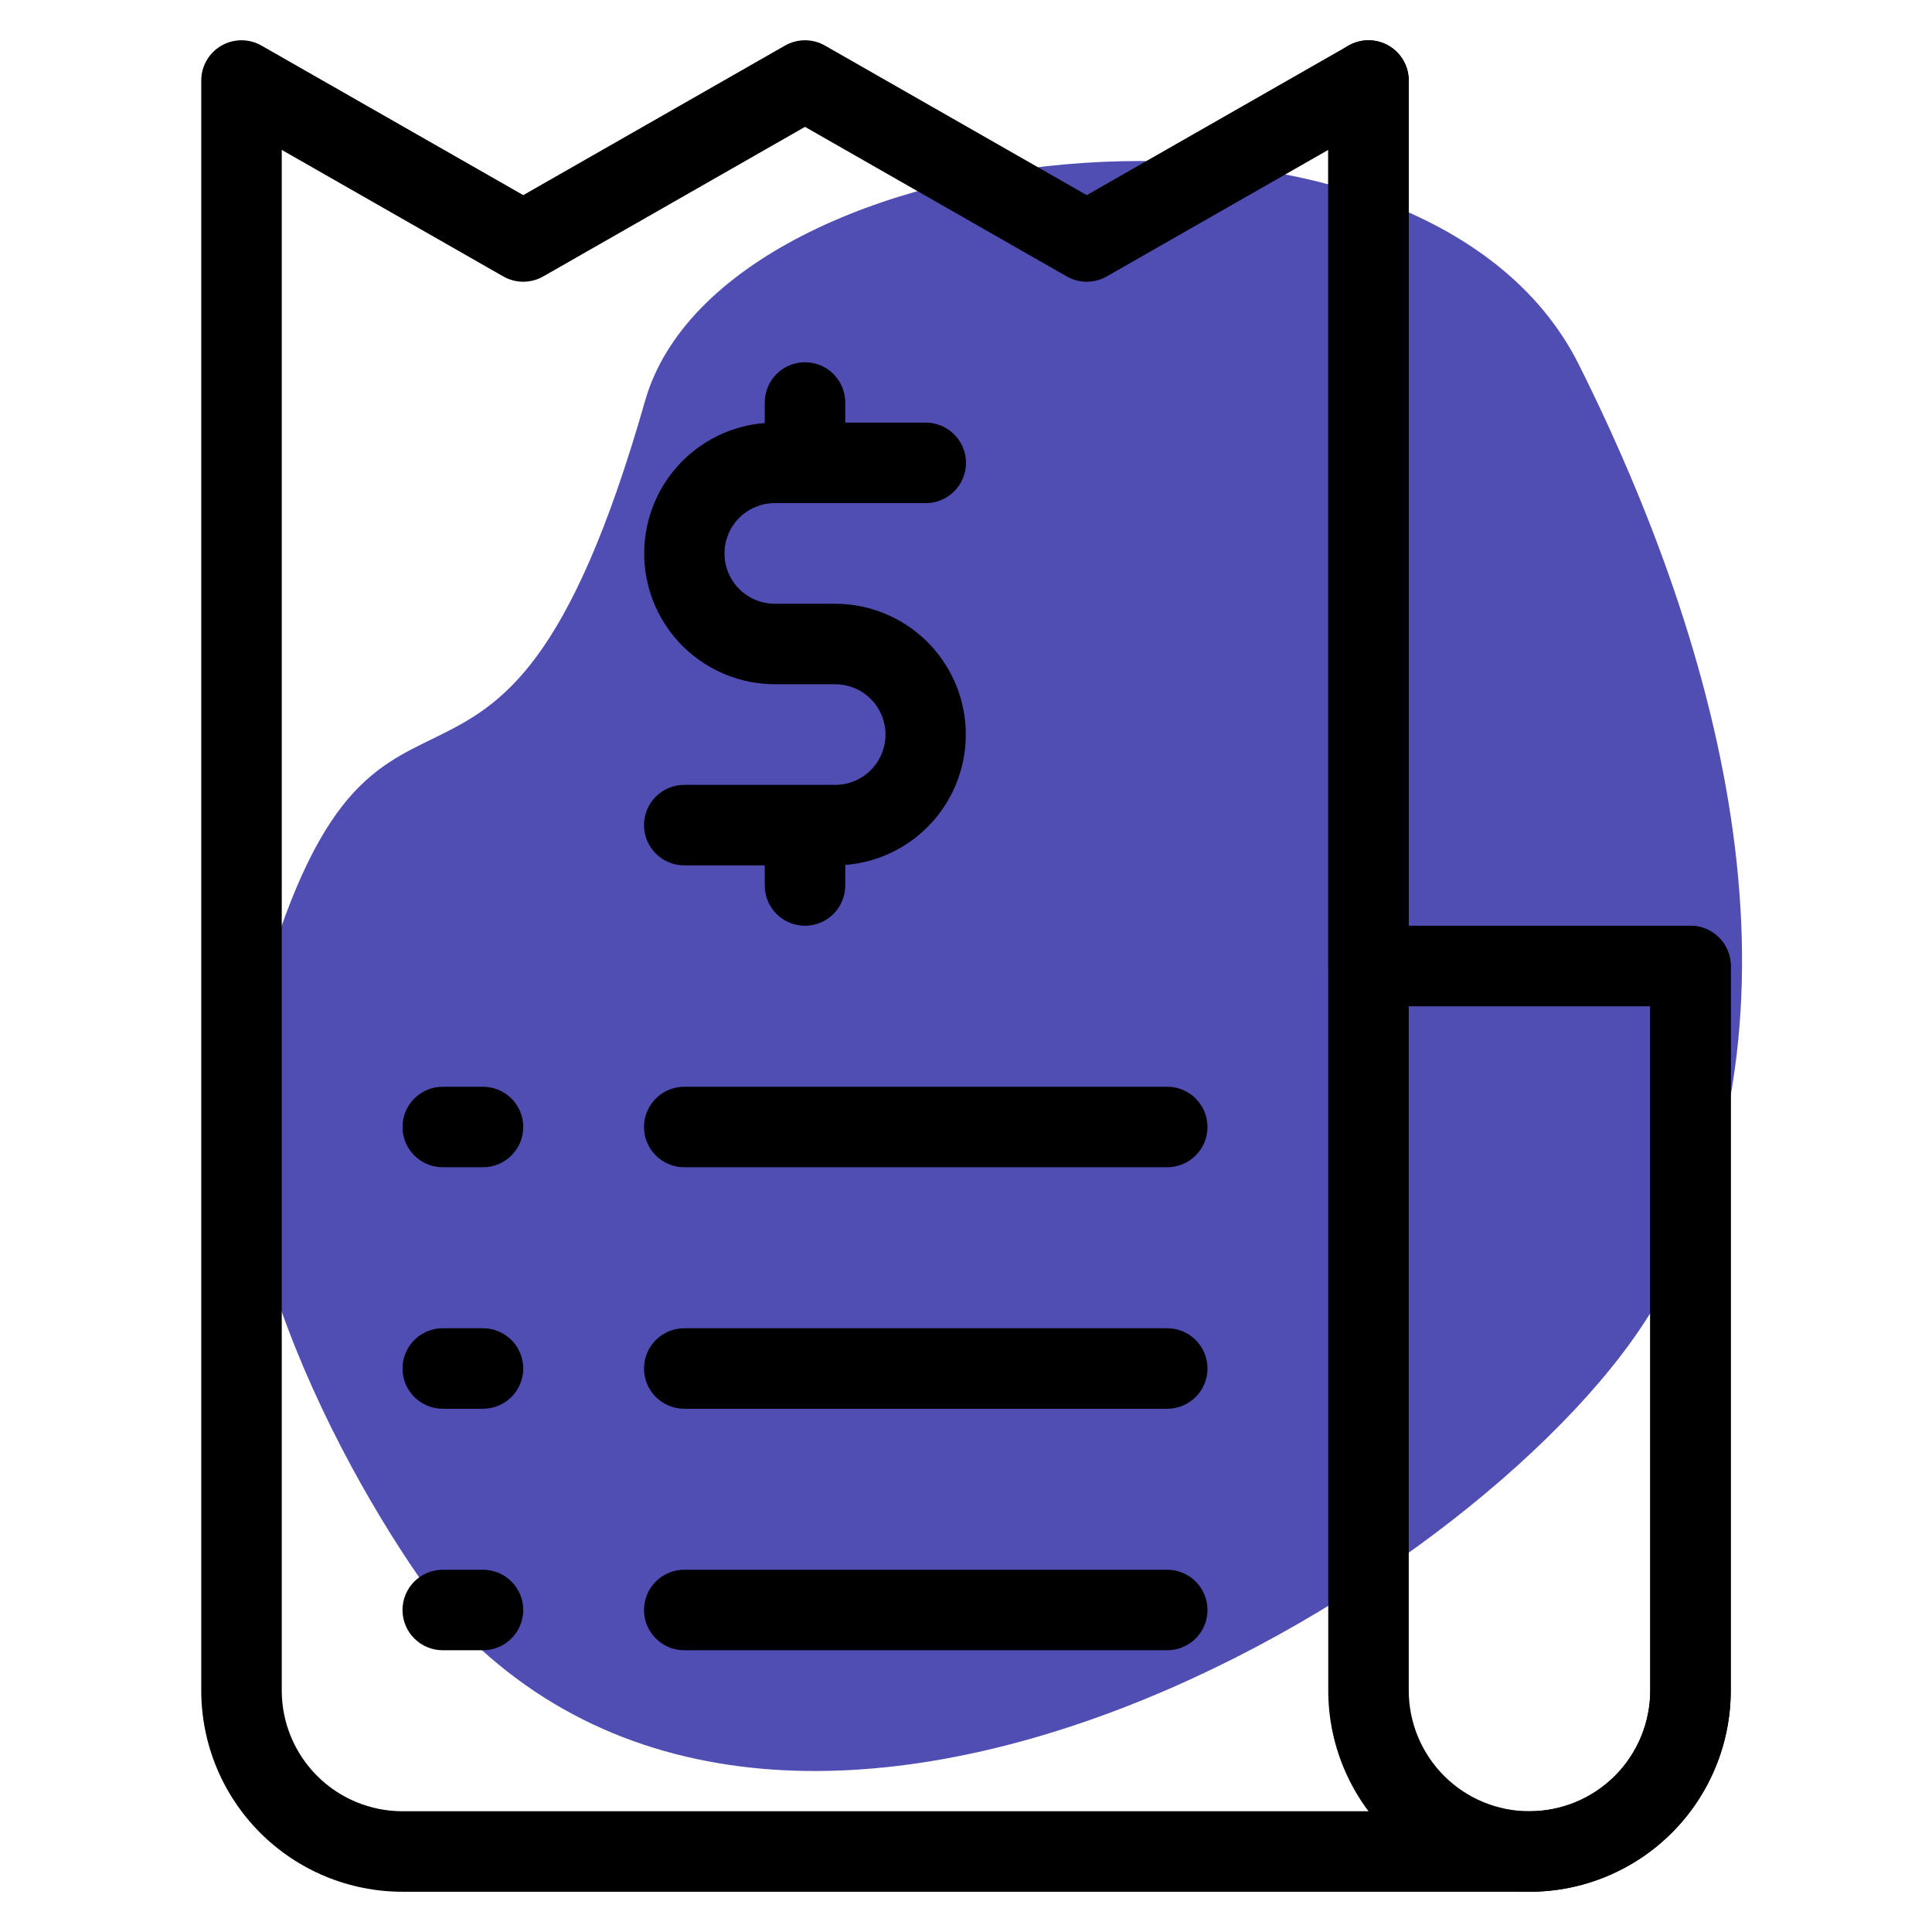
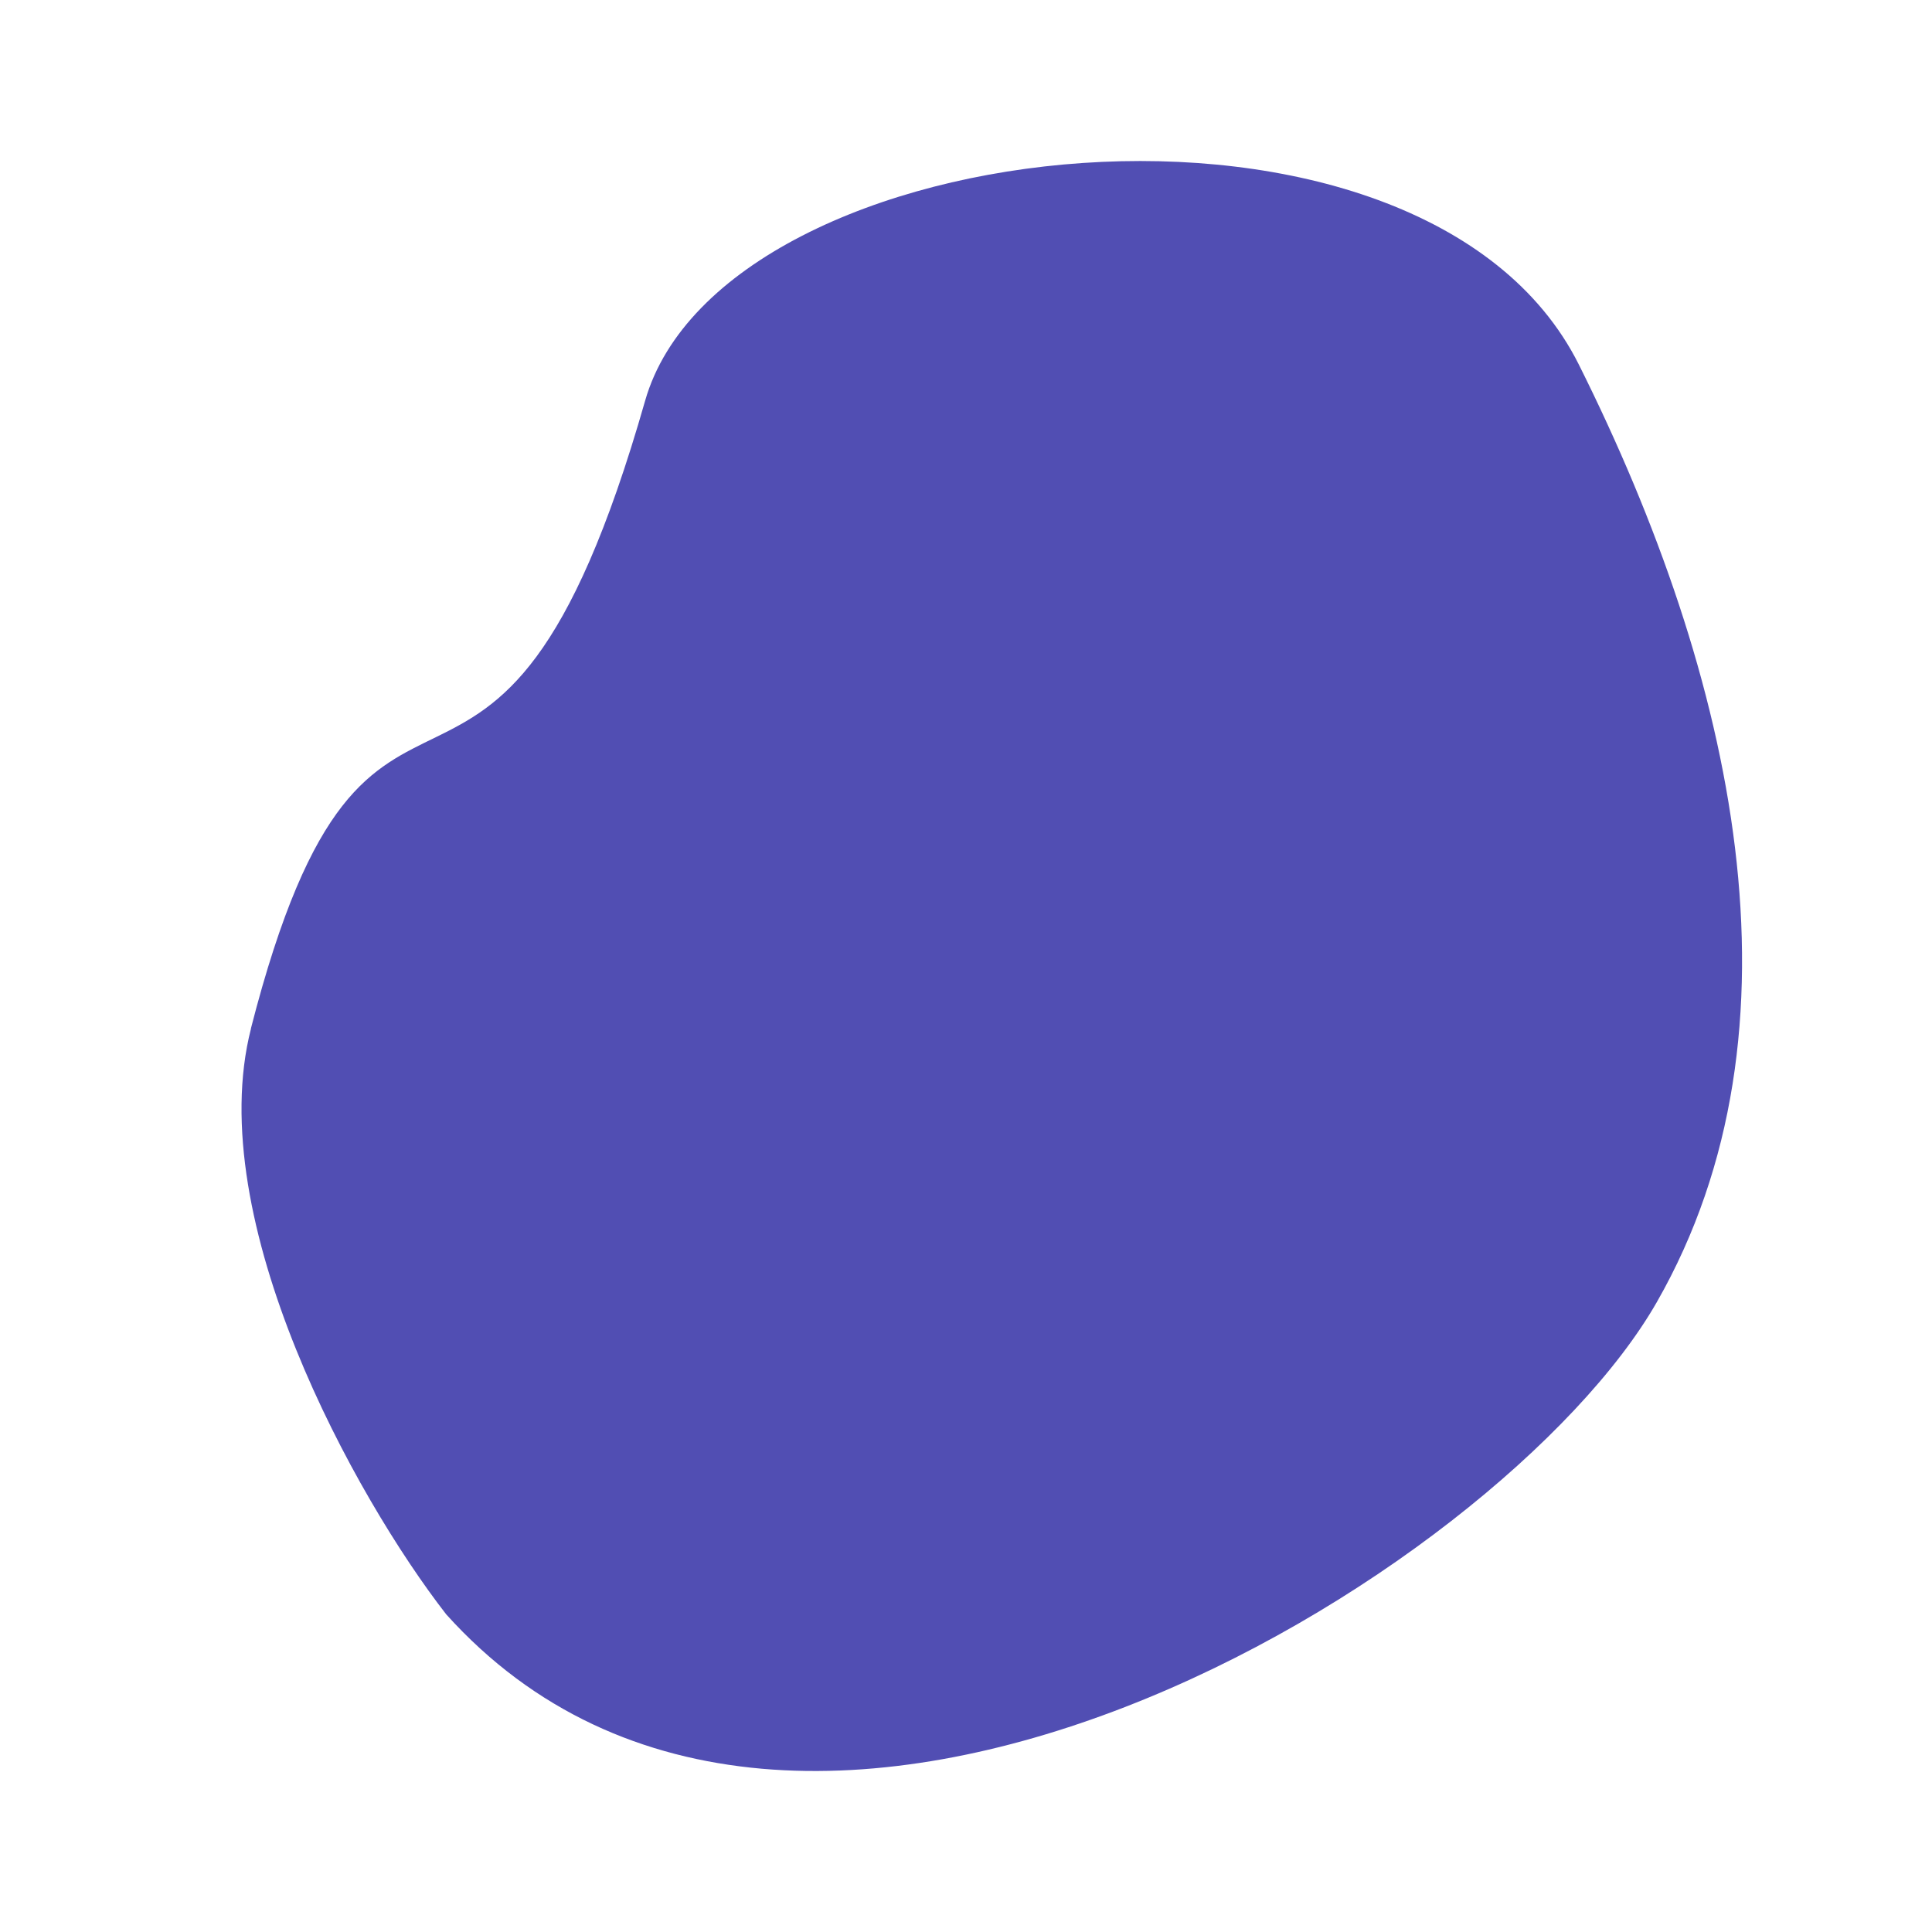
<svg xmlns="http://www.w3.org/2000/svg" width="512" height="512" viewBox="0 0 512 512" fill="none">
  <path d="M66.517 272.576C53.504 323.285 94.101 396.757 118.251 427.819C211.413 531.307 397.717 417.472 439.104 345.024C480.491 272.576 459.797 179.413 418.411 96.619C377.003 13.824 191.68 33.749 170.965 106.197C130.773 246.933 98.517 147.584 66.496 272.555L66.517 272.576Z" fill="#514EB3" />
-   <path fill-rule="evenodd" clip-rule="evenodd" d="M106.667 480C98.18 480 90.04 476.629 84.039 470.627C78.038 464.626 74.667 456.487 74.667 448V39.723L133.376 73.259C134.987 74.179 136.811 74.663 138.667 74.663C140.522 74.663 142.346 74.179 143.957 73.259L213.333 33.621L282.709 73.259C284.321 74.179 286.144 74.663 288 74.663C289.856 74.663 291.679 74.179 293.291 73.259L352 39.723V256C352 258.829 353.124 261.542 355.124 263.543C357.125 265.543 359.838 266.667 362.667 266.667H437.333V448C437.333 456.487 433.962 464.626 427.961 470.627C421.96 476.629 413.82 480 405.333 480H106.667ZM53.333 448C53.333 462.145 58.952 475.71 68.954 485.712C78.956 495.714 92.522 501.333 106.667 501.333H405.333C419.478 501.333 433.044 495.714 443.046 485.712C453.048 475.71 458.667 462.145 458.667 448V256C458.667 253.171 457.543 250.458 455.543 248.458C453.542 246.457 450.829 245.333 448 245.333H373.333V21.333C373.333 19.465 372.842 17.63 371.909 16.012C370.977 14.393 369.636 13.048 368.02 12.111C366.404 11.173 364.571 10.677 362.703 10.67C360.835 10.664 358.998 11.148 357.376 12.075L288 51.712L218.624 12.075C217.013 11.154 215.189 10.67 213.333 10.67C211.478 10.67 209.654 11.154 208.043 12.075L138.667 51.712L69.291 12.075C67.669 11.148 65.832 10.664 63.964 10.67C62.096 10.677 60.263 11.173 58.647 12.111C57.031 13.048 55.69 14.393 54.758 16.012C53.825 17.63 53.334 19.465 53.333 21.333V448Z" fill="black" />
-   <path fill-rule="evenodd" clip-rule="evenodd" d="M352 448C352 462.145 357.619 475.711 367.621 485.712C377.623 495.714 391.188 501.333 405.333 501.333C419.478 501.333 433.044 495.714 443.046 485.712C453.048 475.711 458.667 462.145 458.667 448V256C458.667 253.171 457.543 250.458 455.542 248.458C453.542 246.457 450.829 245.333 448 245.333H373.333V21.333C373.333 18.504 372.21 15.791 370.209 13.791C368.209 11.791 365.496 10.667 362.667 10.667C359.838 10.667 357.125 11.791 355.124 13.791C353.124 15.791 352 18.504 352 21.333V448ZM373.333 266.667H437.333V448C437.333 456.487 433.962 464.626 427.961 470.627C421.96 476.629 413.82 480 405.333 480C396.846 480 388.707 476.629 382.706 470.627C376.705 464.626 373.333 456.487 373.333 448V266.667ZM213.333 96C216.162 96 218.875 97.124 220.876 99.124C222.876 101.125 224 103.838 224 106.667V112H245.333C248.162 112 250.875 113.124 252.876 115.124C254.876 117.125 256 119.838 256 122.667C256 125.496 254.876 128.209 252.876 130.209C250.875 132.21 248.162 133.333 245.333 133.333H205.333C201.797 133.333 198.406 134.738 195.905 137.239C193.405 139.739 192 143.131 192 146.667C192 150.203 193.405 153.594 195.905 156.095C198.406 158.595 201.797 160 205.333 160H221.333C230.288 160.013 238.89 163.49 245.338 169.704C251.786 175.917 255.579 184.385 255.924 193.332C256.269 202.28 253.138 211.014 247.187 217.705C241.236 224.396 232.927 228.525 224 229.227V234.667C224 237.496 222.876 240.209 220.876 242.209C218.875 244.21 216.162 245.333 213.333 245.333C210.504 245.333 207.791 244.21 205.791 242.209C203.79 240.209 202.667 237.496 202.667 234.667V229.333H181.333C178.504 229.333 175.791 228.21 173.791 226.209C171.79 224.209 170.667 221.496 170.667 218.667C170.667 215.838 171.79 213.125 173.791 211.124C175.791 209.124 178.504 208 181.333 208H221.333C224.87 208 228.261 206.595 230.761 204.095C233.262 201.594 234.667 198.203 234.667 194.667C234.667 191.131 233.262 187.739 230.761 185.239C228.261 182.738 224.87 181.333 221.333 181.333H205.333C196.379 181.32 187.777 177.843 181.329 171.63C174.881 165.416 171.087 156.949 170.743 148.001C170.398 139.053 173.529 130.319 179.48 123.628C185.431 116.937 193.74 112.809 202.667 112.107V106.667C202.667 103.838 203.79 101.125 205.791 99.124C207.791 97.124 210.504 96 213.333 96ZM106.667 298.667C106.667 295.838 107.79 293.125 109.791 291.124C111.791 289.124 114.504 288 117.333 288H128C130.829 288 133.542 289.124 135.542 291.124C137.543 293.125 138.667 295.838 138.667 298.667C138.667 301.496 137.543 304.209 135.542 306.209C133.542 308.21 130.829 309.333 128 309.333H117.333C114.504 309.333 111.791 308.21 109.791 306.209C107.79 304.209 106.667 301.496 106.667 298.667ZM106.667 362.667C106.667 359.838 107.79 357.125 109.791 355.124C111.791 353.124 114.504 352 117.333 352H128C130.829 352 133.542 353.124 135.542 355.124C137.543 357.125 138.667 359.838 138.667 362.667C138.667 365.496 137.543 368.209 135.542 370.209C133.542 372.21 130.829 373.333 128 373.333H117.333C114.504 373.333 111.791 372.21 109.791 370.209C107.79 368.209 106.667 365.496 106.667 362.667ZM106.667 426.667C106.667 423.838 107.79 421.125 109.791 419.124C111.791 417.124 114.504 416 117.333 416H128C130.829 416 133.542 417.124 135.542 419.124C137.543 421.125 138.667 423.838 138.667 426.667C138.667 429.496 137.543 432.209 135.542 434.209C133.542 436.21 130.829 437.333 128 437.333H117.333C114.504 437.333 111.791 436.21 109.791 434.209C107.79 432.209 106.667 429.496 106.667 426.667ZM170.667 298.667C170.667 295.838 171.79 293.125 173.791 291.124C175.791 289.124 178.504 288 181.333 288H309.333C312.162 288 314.875 289.124 316.876 291.124C318.876 293.125 320 295.838 320 298.667C320 301.496 318.876 304.209 316.876 306.209C314.875 308.21 312.162 309.333 309.333 309.333H181.333C178.504 309.333 175.791 308.21 173.791 306.209C171.79 304.209 170.667 301.496 170.667 298.667ZM170.667 362.667C170.667 359.838 171.79 357.125 173.791 355.124C175.791 353.124 178.504 352 181.333 352H309.333C312.162 352 314.875 353.124 316.876 355.124C318.876 357.125 320 359.838 320 362.667C320 365.496 318.876 368.209 316.876 370.209C314.875 372.21 312.162 373.333 309.333 373.333H181.333C178.504 373.333 175.791 372.21 173.791 370.209C171.79 368.209 170.667 365.496 170.667 362.667ZM170.667 426.667C170.667 423.838 171.79 421.125 173.791 419.124C175.791 417.124 178.504 416 181.333 416H309.333C312.162 416 314.875 417.124 316.876 419.124C318.876 421.125 320 423.838 320 426.667C320 429.496 318.876 432.209 316.876 434.209C314.875 436.21 312.162 437.333 309.333 437.333H181.333C178.504 437.333 175.791 436.21 173.791 434.209C171.79 432.209 170.667 429.496 170.667 426.667Z" fill="black" />
</svg>